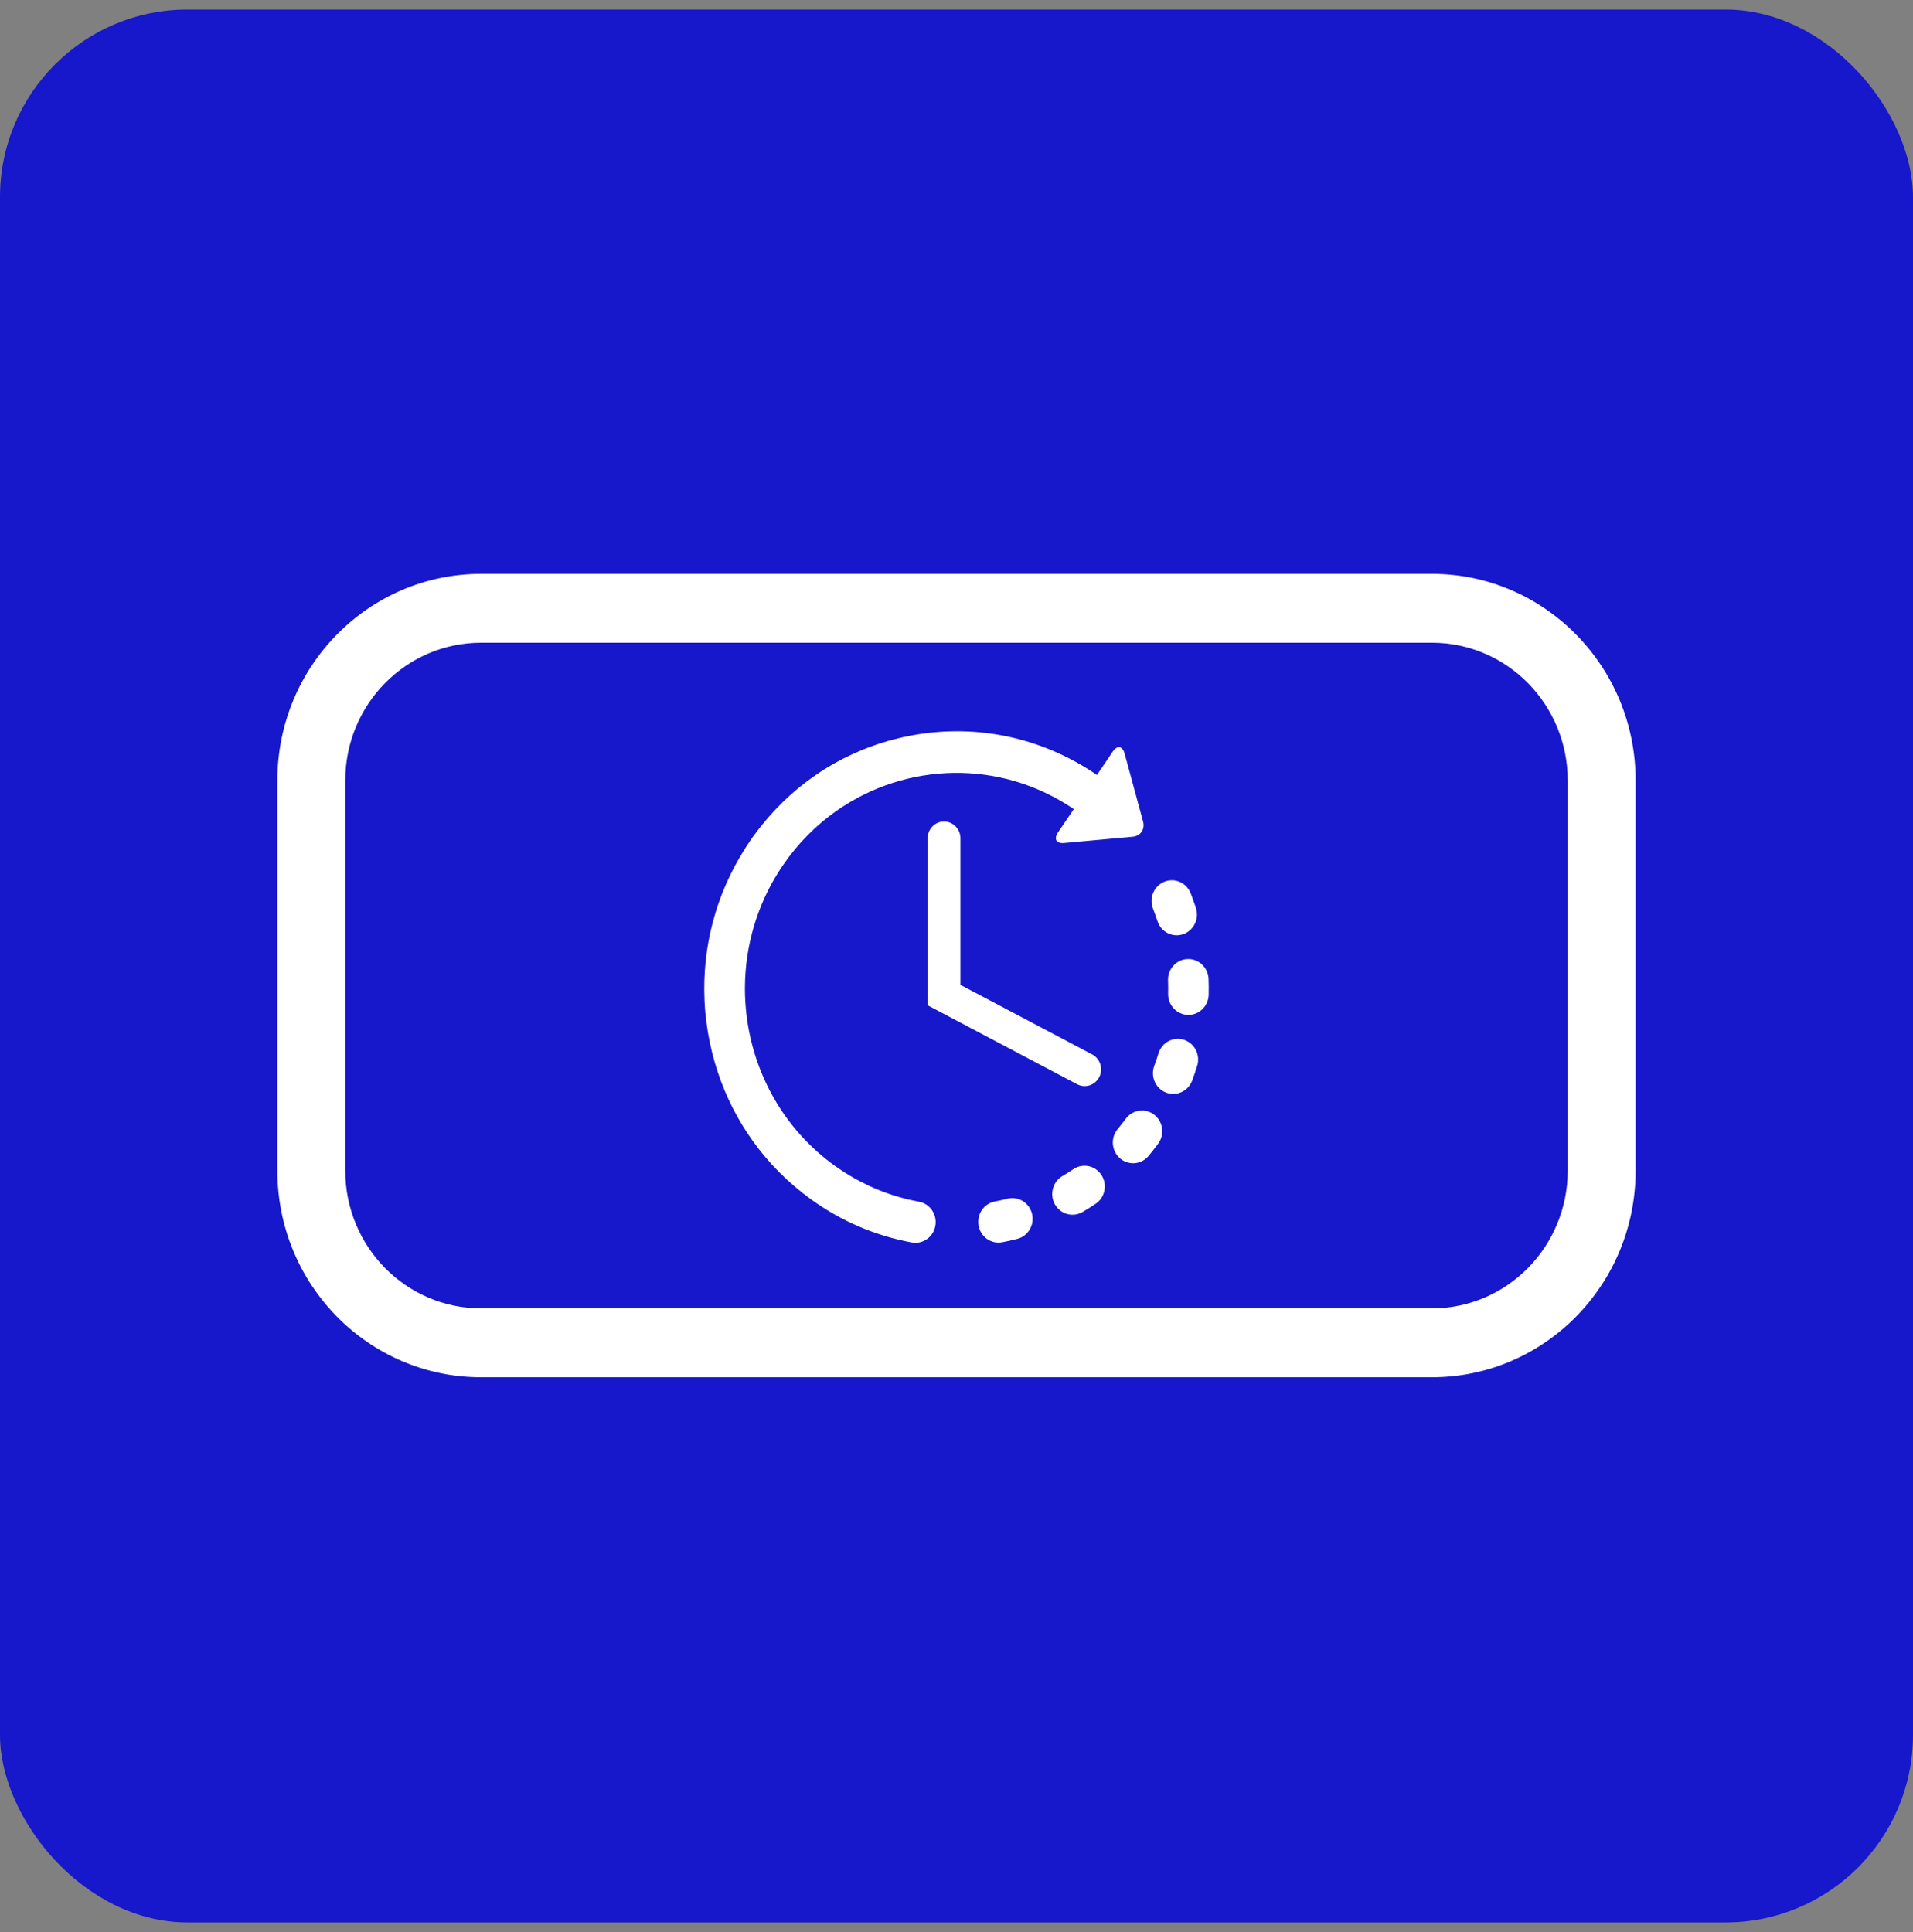
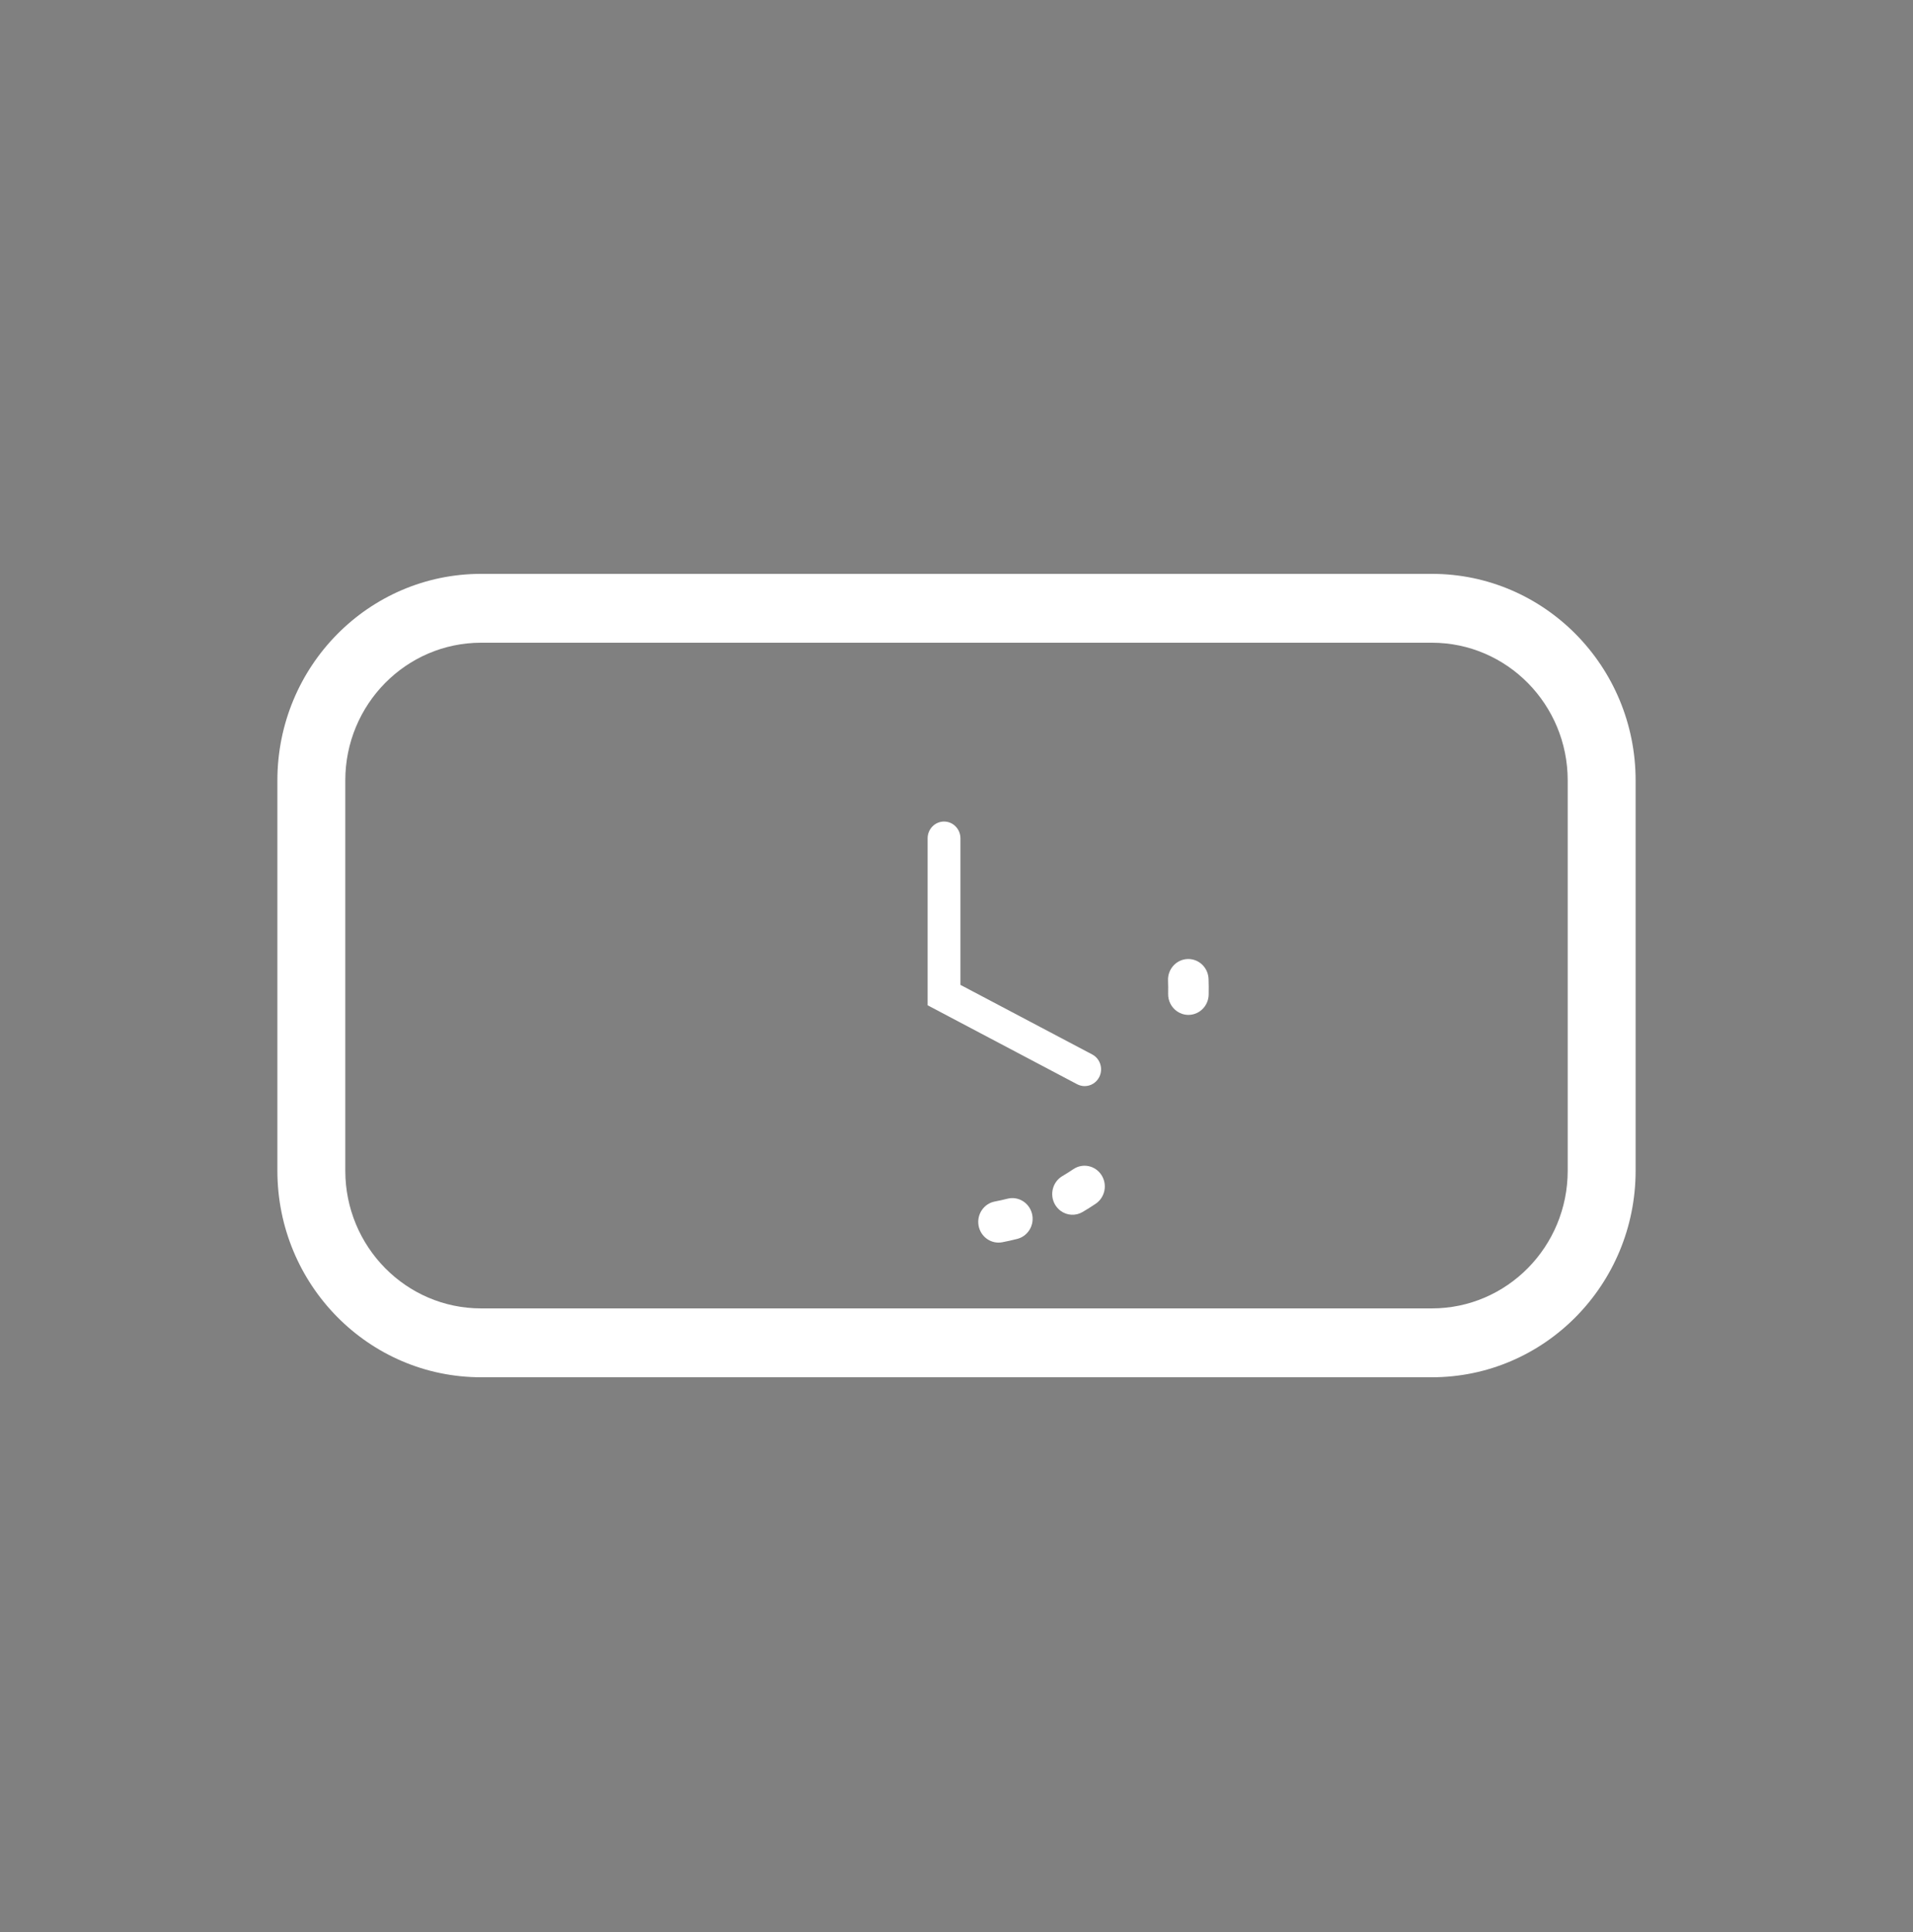
<svg xmlns="http://www.w3.org/2000/svg" width="100" height="101" viewBox="0 0 100 101" fill="none">
  <rect x="0" y="0" width="100" height="101" fill="#808080" stroke="none" />
-   <rect y="0.5" width="100" height="100" rx="9.804" fill="#1717CC" />
  <path fill-rule="evenodd" clip-rule="evenodd" d="M25.15 30H74.85C80.732 30 85.5 34.835 85.5 40.8V61.2C85.5 67.165 80.732 72 74.85 72H25.15C19.268 72 14.5 67.165 14.5 61.2V40.8C14.5 34.835 19.268 30 25.15 30ZM25.15 33.6H74.85C78.771 33.6 81.95 36.824 81.95 40.8V61.2C81.95 65.176 78.771 68.4 74.85 68.4H25.15C21.229 68.4 18.05 65.177 18.05 61.2V40.8C18.05 36.824 21.229 33.6 25.15 33.6Z" fill="white" />
  <path d="M52.663 62.666C52.445 62.721 52.224 62.77 52.004 62.812C51.428 62.921 51.048 63.486 51.154 64.075C51.207 64.364 51.368 64.605 51.586 64.762C51.811 64.924 52.098 64.997 52.39 64.942C52.652 64.892 52.916 64.834 53.175 64.767C53.743 64.623 54.089 64.035 53.948 63.455C53.806 62.875 53.231 62.521 52.663 62.666Z" fill="white" />
-   <path d="M60.504 48.151C60.578 48.38 60.72 48.567 60.899 48.696C61.164 48.887 61.512 48.951 61.843 48.839C62.399 48.65 62.7 48.038 62.516 47.471C62.433 47.212 62.34 46.952 62.241 46.7C62.023 46.144 61.407 45.874 60.863 46.096C60.319 46.318 60.054 46.948 60.272 47.504C60.355 47.716 60.433 47.934 60.504 48.151Z" fill="white" />
  <path d="M56.108 61.121C55.921 61.247 55.728 61.369 55.534 61.483C55.027 61.782 54.853 62.445 55.145 62.963C55.225 63.103 55.331 63.219 55.452 63.307C55.779 63.542 56.224 63.577 56.593 63.359C56.825 63.223 57.054 63.078 57.277 62.928C57.765 62.598 57.9 61.926 57.577 61.427C57.254 60.928 56.597 60.791 56.108 61.121Z" fill="white" />
  <path d="M63.176 51.175C63.153 50.578 62.66 50.112 62.074 50.136C61.49 50.159 61.034 50.663 61.057 51.26C61.066 51.489 61.068 51.721 61.063 51.949C61.055 52.324 61.234 52.658 61.513 52.859C61.679 52.978 61.881 53.05 62.099 53.056C62.685 53.069 63.17 52.595 63.182 51.997C63.188 51.724 63.186 51.448 63.176 51.175Z" fill="white" />
-   <path d="M60.331 58.271C59.861 57.912 59.197 58.009 58.846 58.488C58.712 58.671 58.57 58.852 58.425 59.026C58.045 59.481 58.099 60.165 58.545 60.553C58.57 60.575 58.596 60.595 58.622 60.614C59.065 60.933 59.681 60.859 60.039 60.43C60.212 60.222 60.381 60.006 60.542 59.787C60.894 59.309 60.798 58.63 60.331 58.271Z" fill="white" />
-   <path d="M61.888 54.357C61.33 54.178 60.734 54.496 60.559 55.066C60.492 55.284 60.418 55.503 60.338 55.718C60.162 56.19 60.331 56.71 60.717 56.988C60.788 57.039 60.866 57.082 60.951 57.115C61.498 57.328 62.111 57.048 62.319 56.489C62.414 56.234 62.503 55.973 62.583 55.714C62.757 55.143 62.447 54.536 61.888 54.357Z" fill="white" />
-   <path d="M48.038 62.822C47.09 62.649 46.181 62.353 45.319 61.94C45.309 61.934 45.3 61.928 45.289 61.923C45.086 61.825 44.883 61.721 44.687 61.611L44.684 61.61C44.323 61.407 43.971 61.182 43.629 60.936C38.642 57.348 37.443 50.284 40.956 45.19C41.72 44.083 42.644 43.159 43.675 42.426C43.688 42.417 43.7 42.408 43.713 42.399C47.345 39.843 52.276 39.671 56.132 42.298L55.304 43.52C55.074 43.86 55.216 44.108 55.619 44.071L59.216 43.742C59.62 43.705 59.861 43.349 59.753 42.95L58.787 39.395C58.679 38.996 58.402 38.948 58.171 39.288L57.341 40.514C54.511 38.573 51.117 37.833 47.748 38.43C47.408 38.49 47.074 38.563 46.744 38.649L46.737 38.65C46.724 38.653 46.711 38.657 46.699 38.661C43.794 39.423 41.259 41.154 39.45 43.624C39.435 43.642 39.419 43.66 39.405 43.68C39.345 43.763 39.285 43.848 39.227 43.932C39.131 44.071 39.037 44.213 38.947 44.355C38.935 44.373 38.927 44.39 38.917 44.407C37.424 46.77 36.704 49.502 36.828 52.282C36.828 52.291 36.828 52.301 36.828 52.31C36.84 52.582 36.861 52.857 36.889 53.128C36.891 53.146 36.895 53.162 36.898 53.18C36.927 53.452 36.965 53.726 37.011 53.999C37.484 56.786 38.771 59.295 40.7 61.246C40.705 61.251 40.709 61.256 40.714 61.261L40.719 61.265C41.237 61.787 41.801 62.27 42.408 62.707C43.996 63.85 45.765 64.606 47.664 64.954C48.24 65.06 48.791 64.668 48.894 64.08C48.998 63.491 48.614 62.928 48.038 62.822Z" fill="white" />
  <path d="M49.349 42.948C48.875 42.948 48.491 43.341 48.491 43.824V52.554L56.306 56.681C56.432 56.747 56.567 56.779 56.699 56.779C57.01 56.779 57.309 56.606 57.462 56.305C57.679 55.875 57.515 55.346 57.094 55.124L50.206 51.487V43.824C50.206 43.341 49.822 42.948 49.349 42.948Z" fill="white" />
</svg>